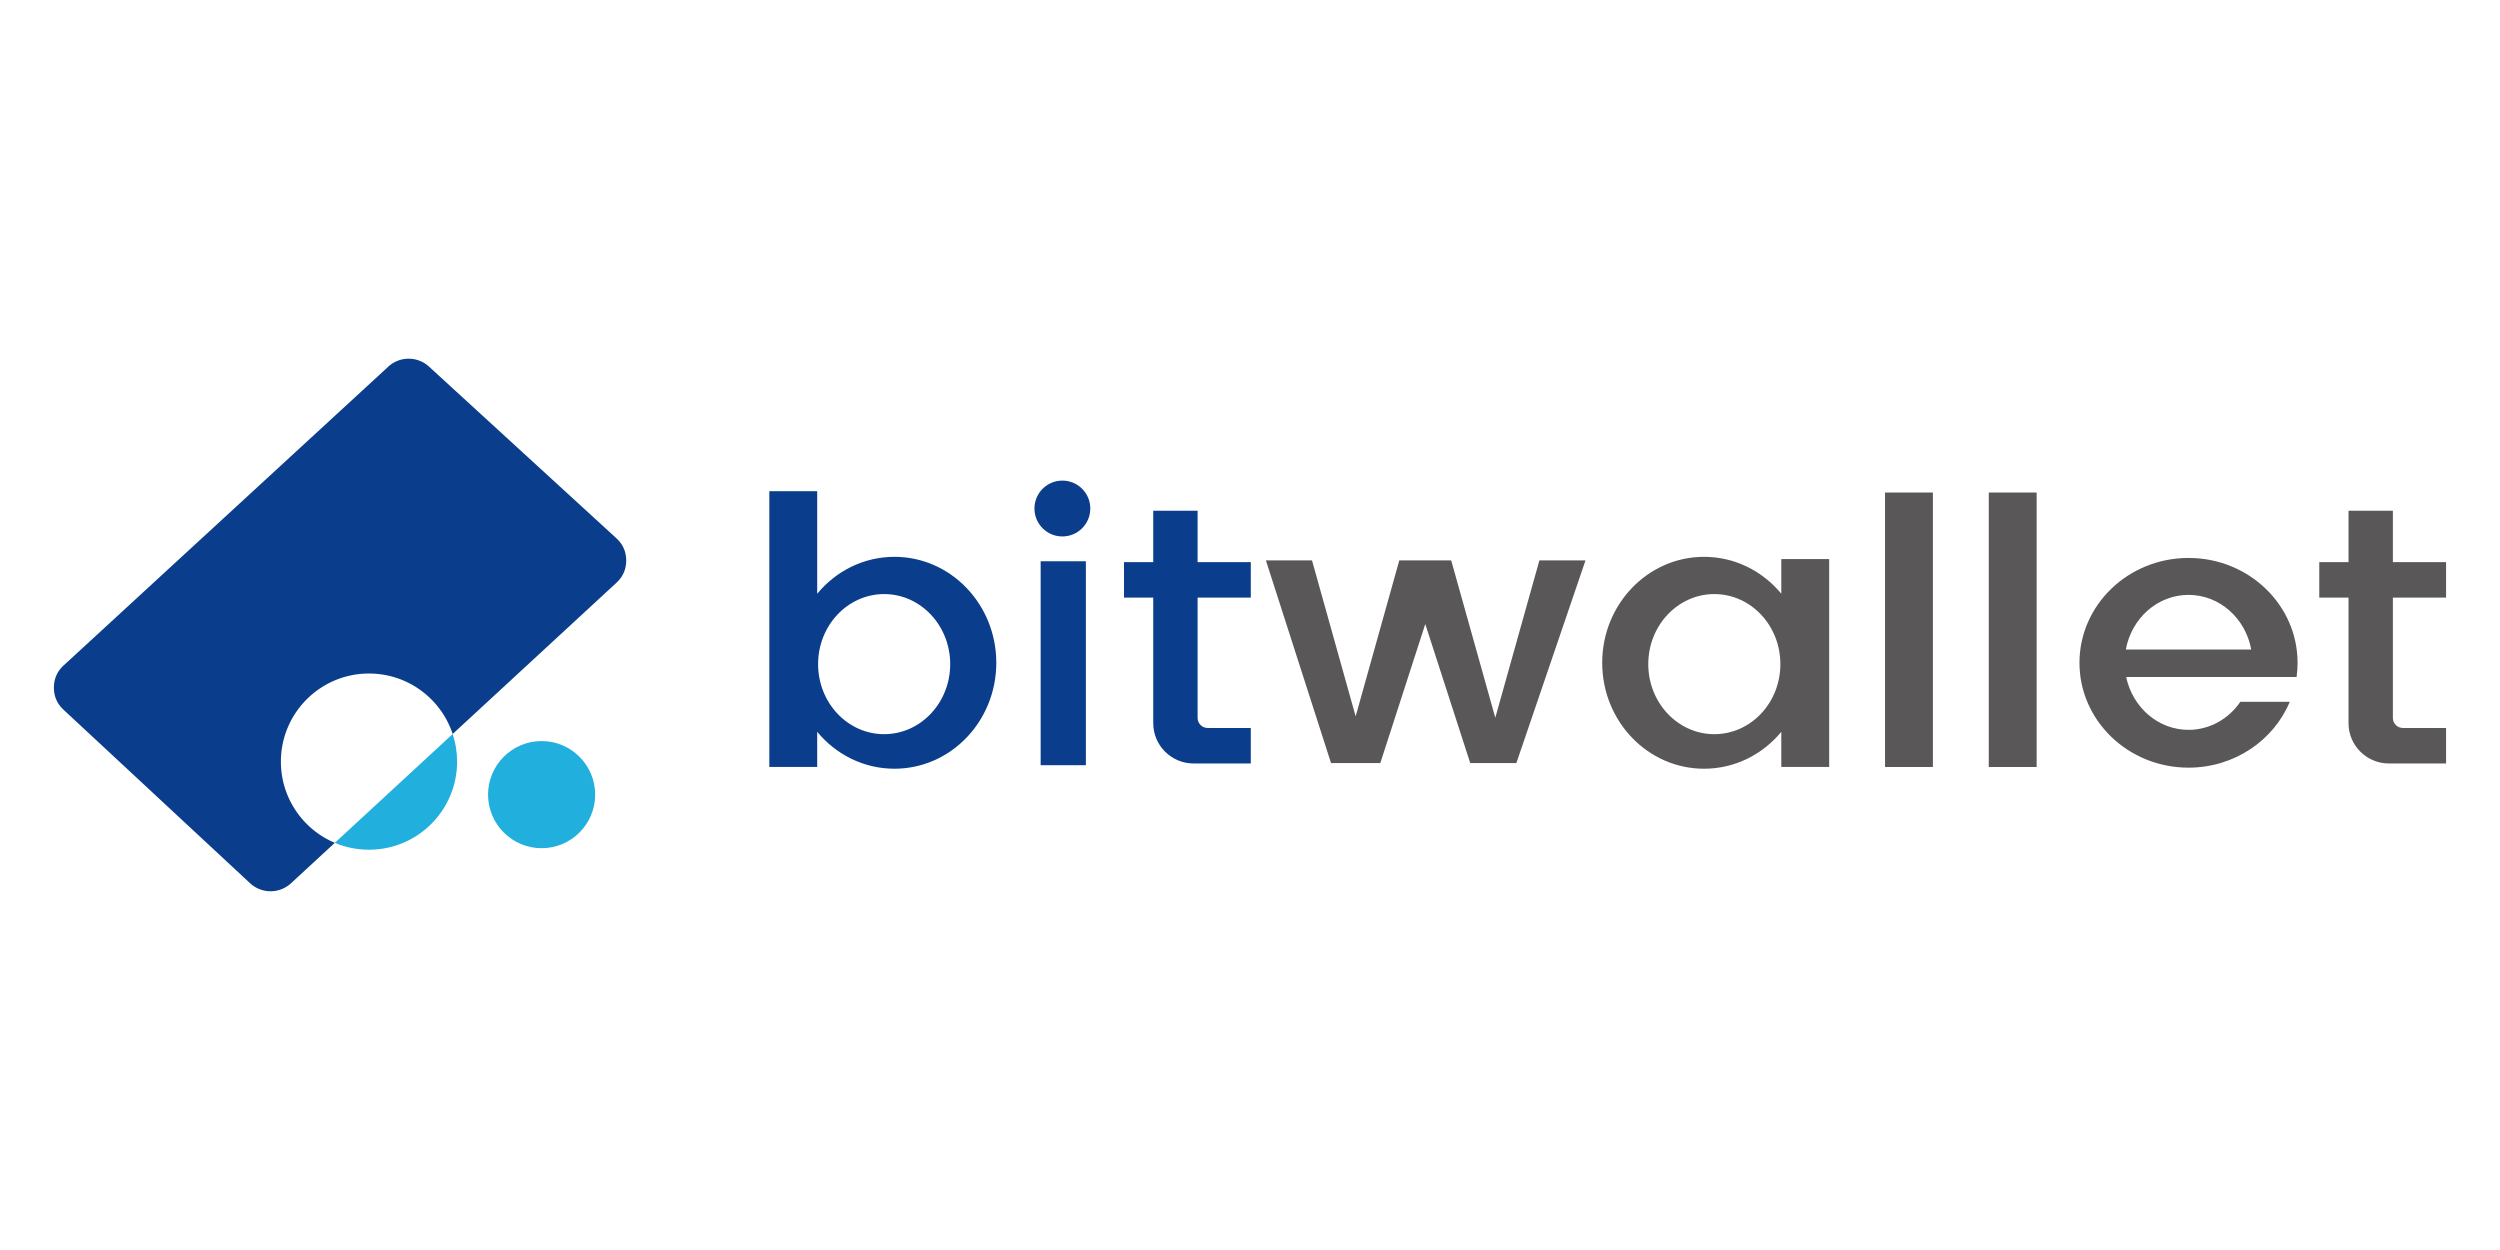
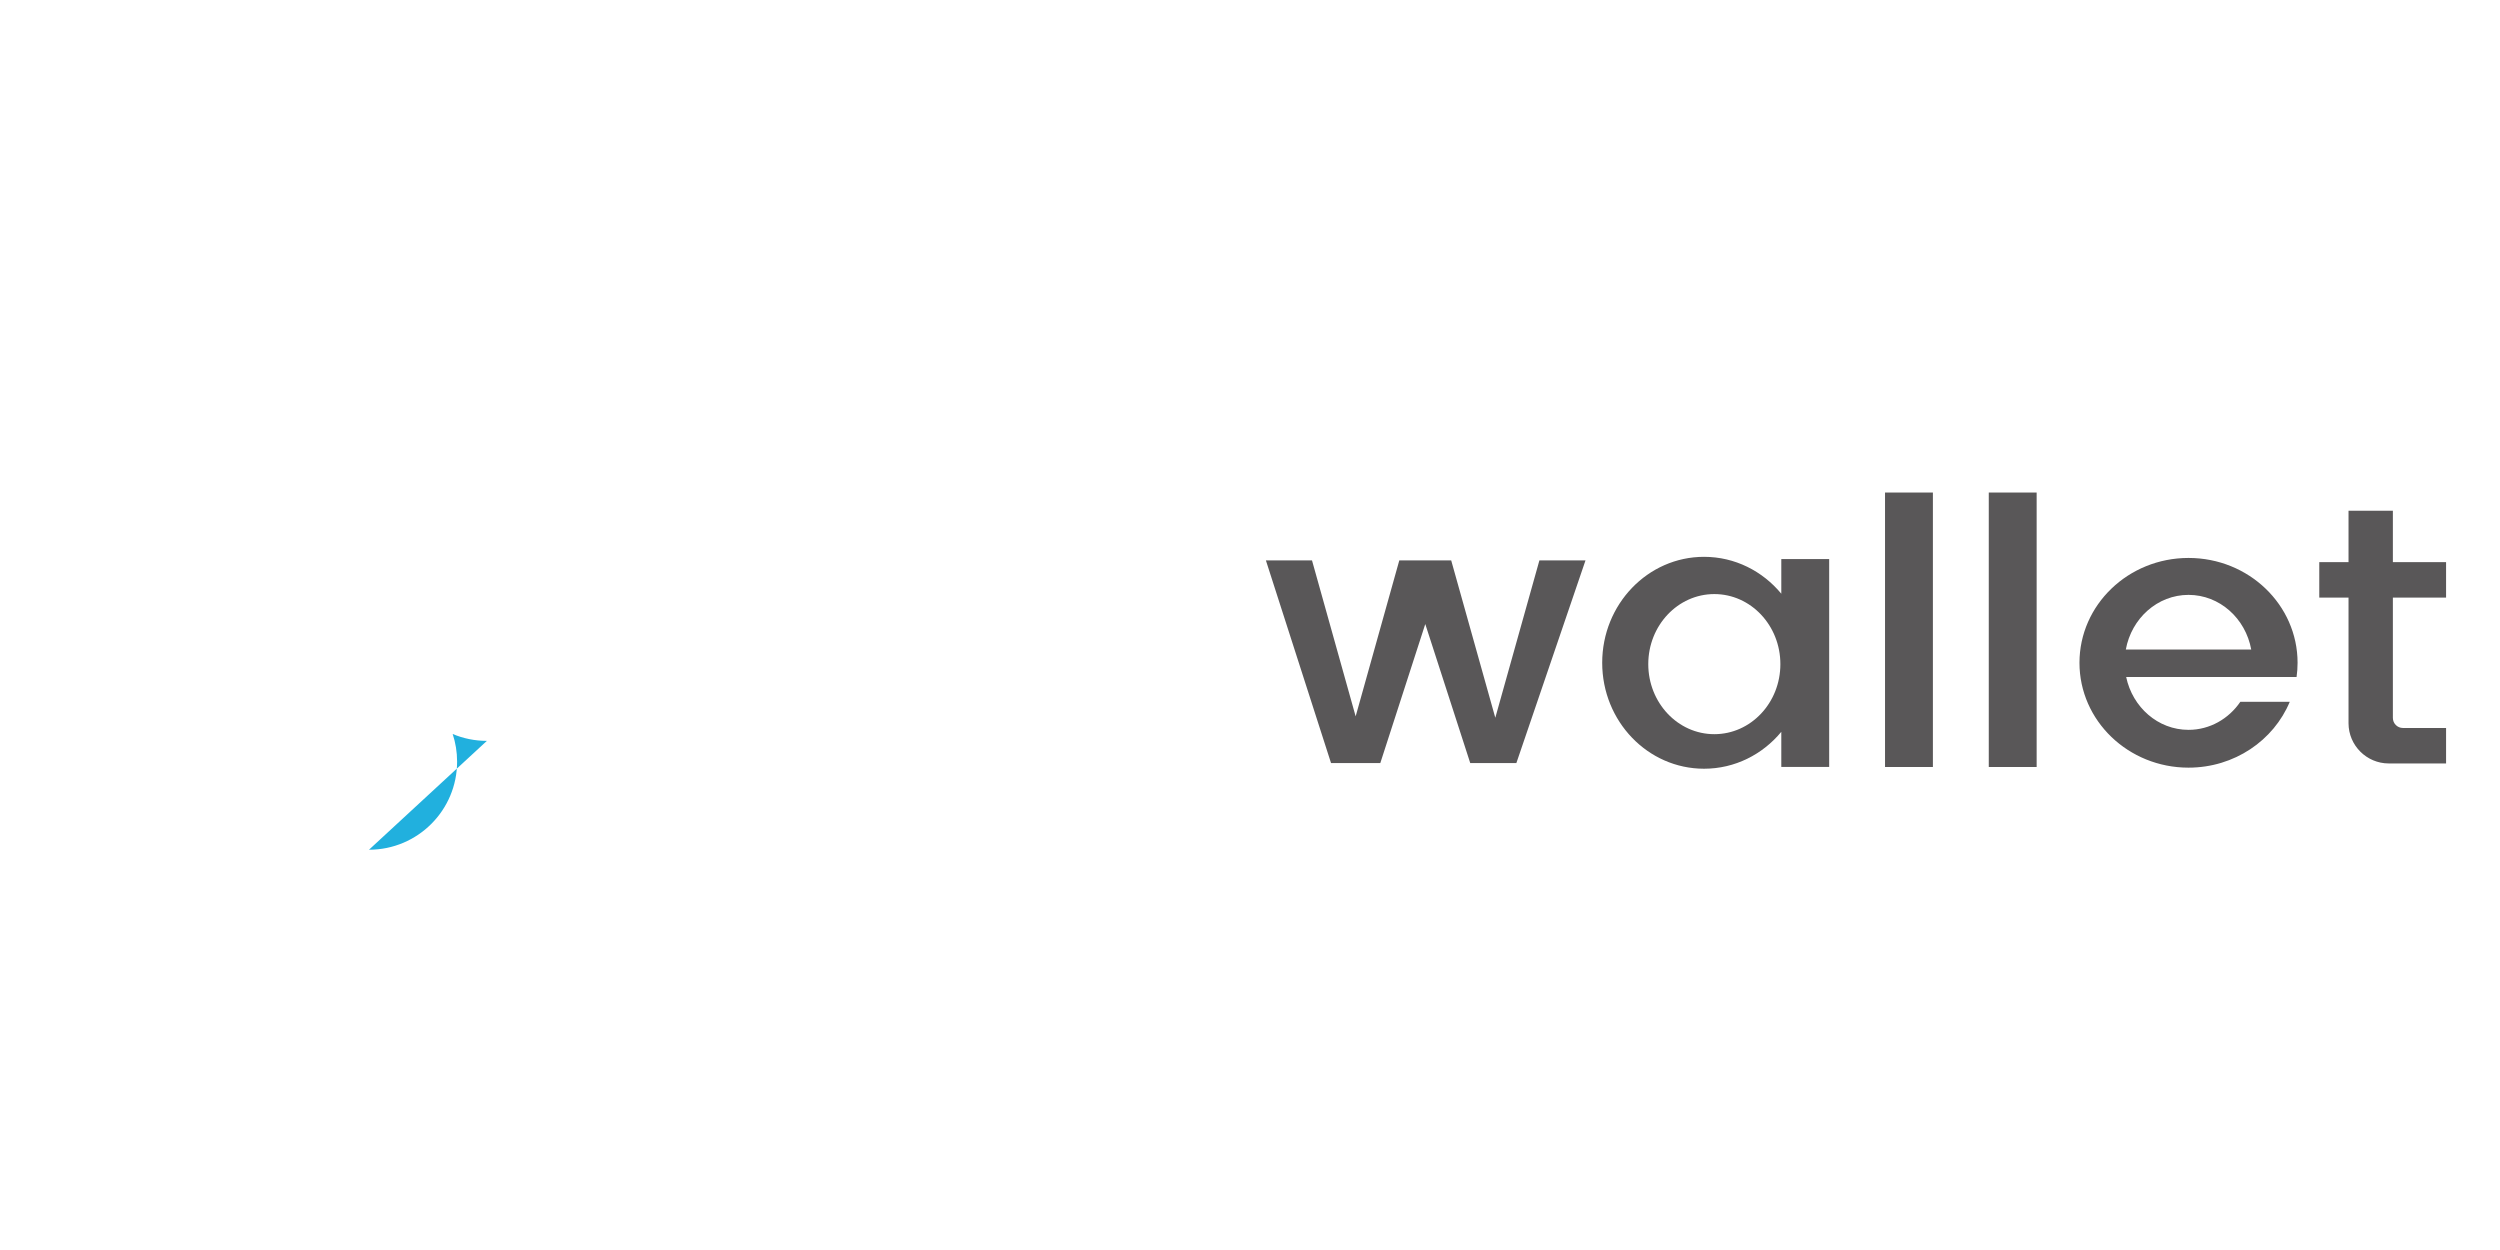
<svg xmlns="http://www.w3.org/2000/svg" version="1.1" id="Слой_1" x="0" y="0" viewBox="0 0 1000 500" xml:space="preserve">
  <style>.st1,.st2,.st3{fill-rule:evenodd;clip-rule:evenodd;fill:#21b0de}.st2,.st3{fill:#0a3d8c}.st3{fill:#595758}</style>
-   <path fill="none" d="M0 0h1000v500H0z" />
-   <path class="st1" d="M216.65 339.28c11.83 0 21.42-9.59 21.42-21.43 0-11.83-9.59-21.42-21.42-21.42-11.83 0-21.43 9.59-21.43 21.42.01 11.84 9.6 21.43 21.43 21.43z" />
-   <path class="st2" d="M116.42 353.29l17.5-16.16c-12.67-5.34-21.56-17.87-21.56-32.48 0-19.46 15.78-35.24 35.24-35.24 15.6 0 28.83 10.14 33.47 24.18l65.53-60.52c2.57-2.37 3.89-5.39 3.88-8.89-.01-3.5-1.33-6.51-3.92-8.87l-74.94-68.65a12.039 12.039 0 00-16.32.02L25.46 266.17c-2.57 2.36-3.89 5.36-3.9 8.85-.01 3.49 1.29 6.49 3.85 8.87l74.6 69.38a12.06 12.06 0 0016.41.02z" />
-   <path class="st1" d="M147.6 339.89c19.46 0 35.24-15.78 35.24-35.24 0-3.86-.62-7.58-1.77-11.05l-47.15 43.54c4.2 1.77 8.82 2.75 13.68 2.75z" />
-   <path class="st2" d="M353.66 293.67c14.59 0 26.42-12.55 26.42-28.02 0-15.47-11.83-28.02-26.42-28.02-14.59 0-26.42 12.55-26.42 28.02 0 15.48 11.83 28.02 26.42 28.02zm-45.93-97.18h19.15v41.01c7.47-9.04 18.54-14.77 30.9-14.77 22.5 0 40.74 18.98 40.74 42.38 0 23.41-18.24 42.38-40.74 42.38-12.36 0-23.43-5.73-30.9-14.77v14.06h-19.15V196.49z" />
+   <path class="st1" d="M147.6 339.89c19.46 0 35.24-15.78 35.24-35.24 0-3.86-.62-7.58-1.77-11.05c4.2 1.77 8.82 2.75 13.68 2.75z" />
  <path class="st3" d="M731.67 223.62h-19.15v13.87c-7.47-9.04-18.54-14.76-30.9-14.76-22.5 0-40.74 18.98-40.74 42.38 0 23.41 18.24 42.38 40.74 42.38 12.36 0 23.43-5.72 30.9-14.76v14.05h19.15v-83.16zm-45.94 70.05c-14.59 0-26.42-12.55-26.42-28.02 0-15.47 11.83-28.02 26.42-28.02 14.59 0 26.42 12.55 26.42 28.02.01 15.48-11.82 28.02-26.42 28.02zM773.16 197.02h-19.15V306.8h19.15V197.02zM814.66 197.02h-19.15V306.8h19.15V197.02z" />
-   <path class="st2" d="M416.26 224.51h18.09v81.58h-18.09v-81.58zm8.69-9.93c6.17 0 11.17-5 11.17-11.17s-5-11.17-11.17-11.17-11.17 5-11.17 11.17 5 11.17 11.17 11.17zM461.31 204.29h17.73v20.57h21.28v14.19h-21.28v48.12c0 2.22 1.81 4.02 4.02 4.02h17.26v14.19h-22.93c-8.86 0-16.09-7.23-16.09-16.09v-50.24h-11.7v-14.19h11.7v-20.57h.01z" />
  <path class="st3" d="M939.42 204.29h17.73v20.57h21.28v14.19h-21.28v48.12c0 2.22 1.81 4.02 4.02 4.02h17.26v14.19H955.5c-8.86 0-16.09-7.23-16.09-16.09v-50.24h-11.7v-14.19h11.7v-20.57h.01zM634.2 224.16h-18.44l-17.64 62.94-17.64-62.94h-20.76l-17.46 62.38-17.46-62.38h-18.44l26.06 81.08h19.7l17.99-55.62 17.99 55.62h18.44l27.66-81.08zM875.41 307.06c18.35 0 34.06-10.9 40.49-26.33h-19.77c-4.64 6.79-12.19 11.21-20.72 11.21-12.21 0-22.41-9.05-24.94-21.14H918.63c.26-1.86.4-3.75.4-5.68 0-23.16-19.53-41.94-43.62-41.94-24.09 0-43.62 18.78-43.62 41.94 0 23.16 19.53 41.94 43.62 41.94zm-25.08-47.26c2.27-12.45 12.64-21.85 25.08-21.85 12.44 0 22.81 9.4 25.08 21.85h-50.16z" />
</svg>